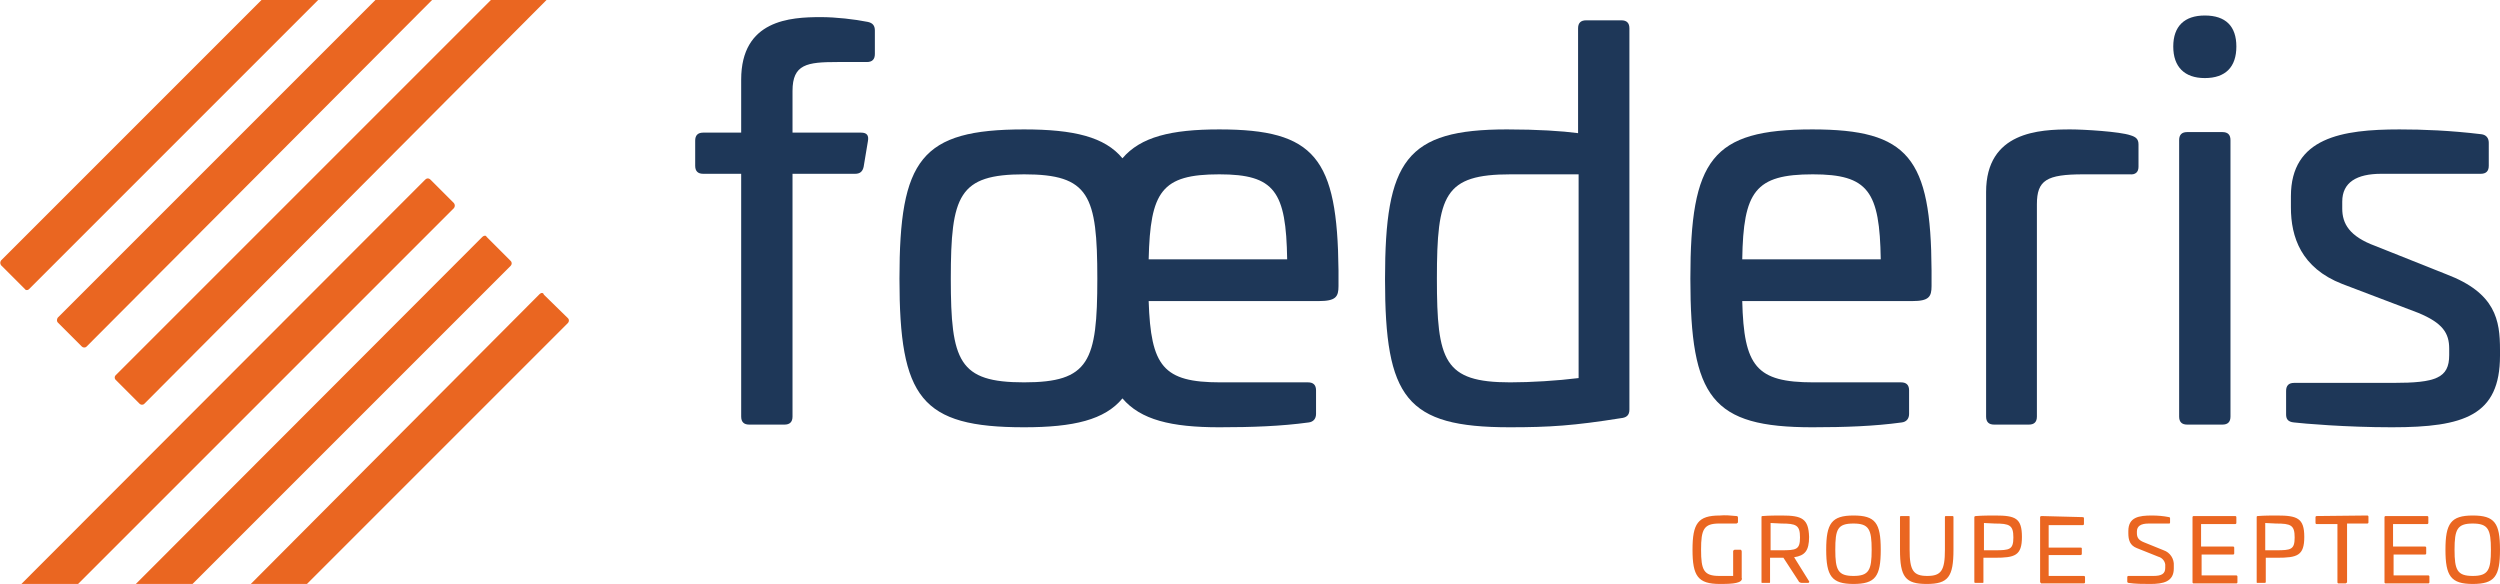
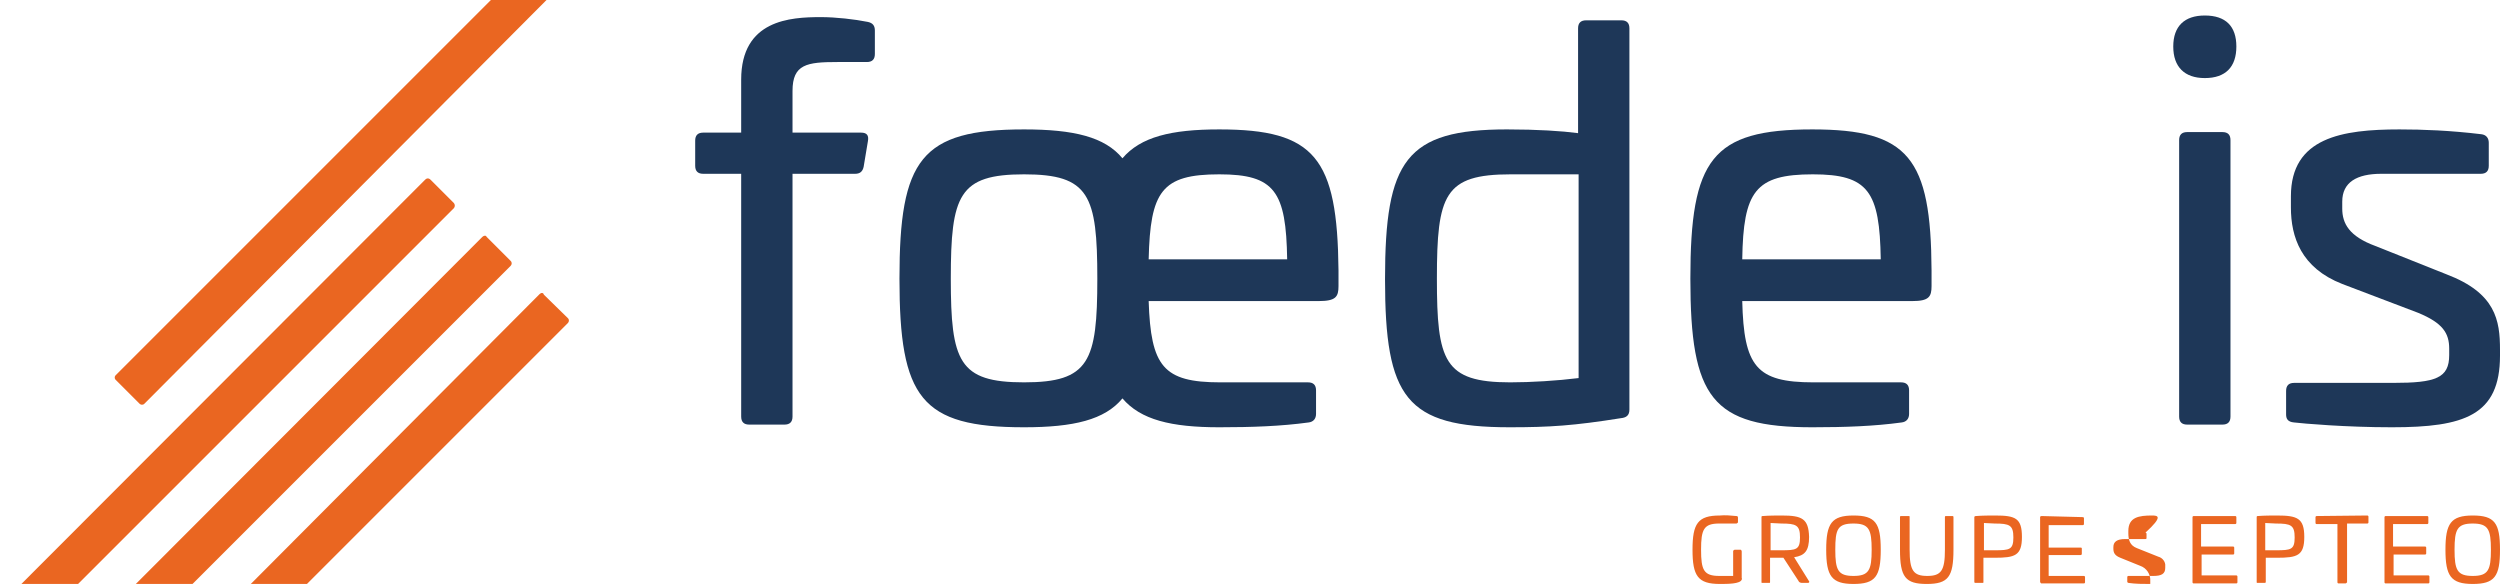
<svg xmlns="http://www.w3.org/2000/svg" version="1.1" id="Calque_1" x="0px" y="0px" viewBox="0 0 467.5 109.2" style="enable-background:new 0 0 467.5 109.2;" xml:space="preserve">
  <style type="text/css">
	.st0{fill:#EA6621;}
	.st1{fill:#1E3758;}
</style>
  <g id="Calque_2_00000133499407978920943470000002712760693234104246_">
    <g id="Calque_1-2">
-       <path class="st0" d="M462.4,97.9c2.9,0,3.4,1.1,3.4,4.9s-0.5,4.9-3.4,4.9s-3.4-1.1-3.4-4.9S459.5,97.9,462.4,97.9 M462.4,96.4    c-4.1,0-5.1,1.5-5.1,6.4s1,6.4,5.1,6.4s5.1-1.4,5.1-6.4S466.5,96.4,462.4,96.4 M446.1,96.5c-0.1,0-0.2,0.1-0.2,0.2c0,0,0,0,0,0.1    v12.1c0,0.1,0.1,0.2,0.2,0.2c0,0,0,0,0.1,0h7.9c0.1,0,0.2-0.1,0.2-0.2c0,0,0,0,0-0.1v-1c0-0.1-0.1-0.2-0.2-0.2c0,0,0,0-0.1,0h-6.4    v-3.9h5.9c0.1,0,0.2-0.1,0.2-0.2c0,0,0,0,0-0.1v-1c0-0.1-0.1-0.2-0.2-0.2c0,0,0,0-0.1,0h-5.9V98h6.4c0.1,0,0.2-0.1,0.2-0.2    c0,0,0,0,0-0.1v-1c0-0.1-0.1-0.2-0.2-0.2c0,0,0,0-0.1,0L446.1,96.5z M433.2,96.5c-0.1,0-0.2,0.1-0.2,0.2c0,0,0,0,0,0.1v1    c0,0.1,0.1,0.2,0.2,0.2c0,0,0,0,0.1,0h3.8v10.9c0,0.1,0.1,0.2,0.2,0.2c0,0,0,0,0.1,0h1.2c0.1,0,0.2-0.1,0.3-0.2c0,0,0,0,0-0.1    V97.9h3.8c0.1,0,0.2-0.1,0.2-0.2c0,0,0,0,0-0.1v-1c0-0.1-0.1-0.2-0.2-0.2c0,0,0,0-0.1,0L433.2,96.5z M425.6,97.9    c2.8,0,3.5,0.3,3.5,2.6s-0.7,2.4-3.5,2.4h-2v-5.1L425.6,97.9z M425.8,96.4c-0.9,0-2.4,0-3.6,0.1c-0.2,0-0.2,0.1-0.2,0.2v12.1    c0,0.2,0,0.2,0.2,0.2h1.2c0.2,0,0.3,0,0.3-0.2v-4.5h2.1c3.8,0,5.1-0.4,5.1-3.9S429.6,96.4,425.8,96.4 M410.2,96.5    c-0.1,0-0.2,0.1-0.2,0.2c0,0,0,0,0,0.1v12.1c0,0.1,0.1,0.2,0.2,0.2c0,0,0,0,0.1,0h7.9c0.1,0,0.2-0.1,0.2-0.2c0,0,0,0,0-0.1v-1    c0-0.1-0.1-0.2-0.2-0.2c0,0,0,0-0.1,0h-6.4v-3.9h5.9c0.1,0,0.2-0.1,0.2-0.2c0,0,0,0,0-0.1v-1c0-0.1-0.1-0.2-0.2-0.2c0,0,0,0-0.1,0    h-5.9V98h6.4c0.1,0,0.2-0.1,0.2-0.2c0,0,0,0,0-0.1v-1c0-0.1-0.1-0.2-0.2-0.2c0,0,0,0-0.1,0L410.2,96.5z M402.4,96.4    c-2.4,0-4.4,0.3-4.4,2.9v0.4c0,1.3,0.3,2.3,1.6,2.8l4,1.6c0.8,0.2,1.4,1,1.3,1.8v0.3c0,1.1-0.7,1.5-2.2,1.5H398    c-0.1,0-0.2,0.1-0.2,0.2l0,0v0.8c0,0.2,0,0.2,0.2,0.3c1.4,0.2,2.7,0.2,4.1,0.2c2.4,0,4.4-0.4,4.4-2.9v-0.5    c0.1-1.3-0.7-2.5-1.9-2.9l-3.7-1.5c-1-0.4-1.3-0.9-1.3-1.7v-0.3c0-1,0.7-1.5,2.2-1.5h3.8c0.2,0,0.2-0.1,0.2-0.2v-0.8    c0-0.1-0.1-0.2-0.2-0.2C404.6,96.5,403.5,96.4,402.4,96.4 M381.8,96.5c-0.2,0-0.3,0.1-0.3,0.2v12.1c0,0.1,0.1,0.2,0.2,0.3    c0,0,0,0,0.1,0h7.9c0.1,0,0.2-0.1,0.2-0.2l0,0v-1c0-0.1-0.1-0.2-0.2-0.2c0,0,0,0-0.1,0h-6.5v-3.9h5.9c0.2,0,0.3-0.1,0.3-0.2v-1    c0-0.2-0.1-0.2-0.3-0.2h-5.9v-4.2h6.4c0.1,0,0.2-0.1,0.2-0.2c0,0,0,0,0-0.1v-1c0-0.1-0.1-0.2-0.2-0.2c0,0,0,0-0.1,0L381.8,96.5z     M373,97.9c2.8,0,3.5,0.3,3.5,2.6s-0.7,2.4-3.5,2.4h-2v-5.1L373,97.9z M373.1,96.4c-0.9,0-2.4,0-3.6,0.1c-0.2,0-0.3,0.1-0.3,0.2    v12.1c0,0.2,0.1,0.2,0.3,0.2h1.2c0.2,0,0.2,0,0.2-0.2v-4.5h2.1c3.8,0,5.1-0.4,5.1-3.9S376.9,96.4,373.1,96.4 M363.9,96.5    c-0.2,0-0.2,0.1-0.2,0.2v6.1c0,3.9-0.7,4.9-3.3,4.9s-3.3-1-3.3-4.9v-6.1c0-0.2,0-0.2-0.3-0.2h-1.3c-0.2,0-0.2,0.1-0.2,0.2v6.1    c0,5.1,1,6.4,5,6.4s5-1.3,5-6.4v-6.1c0-0.2-0.1-0.2-0.3-0.2H363.9z M346.6,97.9c2.9,0,3.4,1.1,3.4,4.9s-0.5,4.9-3.4,4.9    s-3.4-1.1-3.4-4.9S343.6,97.9,346.6,97.9 M346.6,96.4c-4.1,0-5.1,1.5-5.1,6.4s1,6.4,5.1,6.4s5.1-1.4,5.1-6.4    S350.7,96.4,346.6,96.4 M333.1,97.9c2.8,0,3.5,0.3,3.5,2.6s-0.7,2.4-3.5,2.4h-2v-5.1L333.1,97.9z M333.2,96.4    c-0.9,0-2.4,0-3.6,0.1c-0.2,0-0.2,0.1-0.2,0.2v12.1c0,0.2,0,0.2,0.2,0.2h1.2c0.2,0,0.2,0,0.2-0.2v-4.5h2.5l2.8,4.3    c0.1,0.3,0.4,0.4,0.7,0.4h1.1c0.2,0,0.3-0.2,0.2-0.3l-2.8-4.5c2-0.3,2.8-1.2,2.8-3.8C338.2,97,337,96.4,333.2,96.4 M321.6,96.4    c-4.1,0-5.1,1.5-5.1,6.4s1,6.4,5.1,6.4c1.5,0,3.8,0,4.1-0.8c0-0.1,0.1-0.2,0-0.3v-5c0-0.1-0.1-0.3-0.2-0.3l0,0h-1.1    c-0.1,0-0.2,0.1-0.3,0.2c0,0,0,0,0,0.1v4.6h-2.6c-2.9,0-3.4-1.1-3.4-4.9s0.5-4.9,3.4-4.9h3.2c0.1,0,0.2-0.1,0.3-0.2c0,0,0,0,0-0.1    v-0.8c0-0.2-0.1-0.3-0.3-0.3l0,0C323.7,96.4,322.6,96.3,321.6,96.4" />
+       <path class="st0" d="M462.4,97.9c2.9,0,3.4,1.1,3.4,4.9s-0.5,4.9-3.4,4.9s-3.4-1.1-3.4-4.9S459.5,97.9,462.4,97.9 M462.4,96.4    c-4.1,0-5.1,1.5-5.1,6.4s1,6.4,5.1,6.4s5.1-1.4,5.1-6.4S466.5,96.4,462.4,96.4 M446.1,96.5c-0.1,0-0.2,0.1-0.2,0.2c0,0,0,0,0,0.1    v12.1c0,0.1,0.1,0.2,0.2,0.2c0,0,0,0,0.1,0h7.9c0.1,0,0.2-0.1,0.2-0.2c0,0,0,0,0-0.1v-1c0-0.1-0.1-0.2-0.2-0.2c0,0,0,0-0.1,0h-6.4    v-3.9h5.9c0.1,0,0.2-0.1,0.2-0.2c0,0,0,0,0-0.1v-1c0-0.1-0.1-0.2-0.2-0.2c0,0,0,0-0.1,0h-5.9V98h6.4c0.1,0,0.2-0.1,0.2-0.2    c0,0,0,0,0-0.1v-1c0-0.1-0.1-0.2-0.2-0.2c0,0,0,0-0.1,0L446.1,96.5z M433.2,96.5c-0.1,0-0.2,0.1-0.2,0.2c0,0,0,0,0,0.1v1    c0,0.1,0.1,0.2,0.2,0.2c0,0,0,0,0.1,0h3.8v10.9c0,0.1,0.1,0.2,0.2,0.2c0,0,0,0,0.1,0h1.2c0.1,0,0.2-0.1,0.3-0.2c0,0,0,0,0-0.1    V97.9h3.8c0.1,0,0.2-0.1,0.2-0.2c0,0,0,0,0-0.1v-1c0-0.1-0.1-0.2-0.2-0.2c0,0,0,0-0.1,0L433.2,96.5z M425.6,97.9    c2.8,0,3.5,0.3,3.5,2.6s-0.7,2.4-3.5,2.4h-2v-5.1L425.6,97.9z M425.8,96.4c-0.9,0-2.4,0-3.6,0.1c-0.2,0-0.2,0.1-0.2,0.2v12.1    c0,0.2,0,0.2,0.2,0.2h1.2c0.2,0,0.3,0,0.3-0.2v-4.5h2.1c3.8,0,5.1-0.4,5.1-3.9S429.6,96.4,425.8,96.4 M410.2,96.5    c-0.1,0-0.2,0.1-0.2,0.2c0,0,0,0,0,0.1v12.1c0,0.1,0.1,0.2,0.2,0.2c0,0,0,0,0.1,0h7.9c0.1,0,0.2-0.1,0.2-0.2c0,0,0,0,0-0.1v-1    c0-0.1-0.1-0.2-0.2-0.2c0,0,0,0-0.1,0h-6.4v-3.9h5.9c0.1,0,0.2-0.1,0.2-0.2c0,0,0,0,0-0.1v-1c0-0.1-0.1-0.2-0.2-0.2c0,0,0,0-0.1,0    h-5.9V98h6.4c0.1,0,0.2-0.1,0.2-0.2c0,0,0,0,0-0.1v-1c0-0.1-0.1-0.2-0.2-0.2c0,0,0,0-0.1,0L410.2,96.5z M402.4,96.4    c-2.4,0-4.4,0.3-4.4,2.9v0.4c0,1.3,0.3,2.3,1.6,2.8l4,1.6c0.8,0.2,1.4,1,1.3,1.8v0.3c0,1.1-0.7,1.5-2.2,1.5H398    c-0.1,0-0.2,0.1-0.2,0.2l0,0v0.8c0,0.2,0,0.2,0.2,0.3c1.4,0.2,2.7,0.2,4.1,0.2v-0.5    c0.1-1.3-0.7-2.5-1.9-2.9l-3.7-1.5c-1-0.4-1.3-0.9-1.3-1.7v-0.3c0-1,0.7-1.5,2.2-1.5h3.8c0.2,0,0.2-0.1,0.2-0.2v-0.8    c0-0.1-0.1-0.2-0.2-0.2C404.6,96.5,403.5,96.4,402.4,96.4 M381.8,96.5c-0.2,0-0.3,0.1-0.3,0.2v12.1c0,0.1,0.1,0.2,0.2,0.3    c0,0,0,0,0.1,0h7.9c0.1,0,0.2-0.1,0.2-0.2l0,0v-1c0-0.1-0.1-0.2-0.2-0.2c0,0,0,0-0.1,0h-6.5v-3.9h5.9c0.2,0,0.3-0.1,0.3-0.2v-1    c0-0.2-0.1-0.2-0.3-0.2h-5.9v-4.2h6.4c0.1,0,0.2-0.1,0.2-0.2c0,0,0,0,0-0.1v-1c0-0.1-0.1-0.2-0.2-0.2c0,0,0,0-0.1,0L381.8,96.5z     M373,97.9c2.8,0,3.5,0.3,3.5,2.6s-0.7,2.4-3.5,2.4h-2v-5.1L373,97.9z M373.1,96.4c-0.9,0-2.4,0-3.6,0.1c-0.2,0-0.3,0.1-0.3,0.2    v12.1c0,0.2,0.1,0.2,0.3,0.2h1.2c0.2,0,0.2,0,0.2-0.2v-4.5h2.1c3.8,0,5.1-0.4,5.1-3.9S376.9,96.4,373.1,96.4 M363.9,96.5    c-0.2,0-0.2,0.1-0.2,0.2v6.1c0,3.9-0.7,4.9-3.3,4.9s-3.3-1-3.3-4.9v-6.1c0-0.2,0-0.2-0.3-0.2h-1.3c-0.2,0-0.2,0.1-0.2,0.2v6.1    c0,5.1,1,6.4,5,6.4s5-1.3,5-6.4v-6.1c0-0.2-0.1-0.2-0.3-0.2H363.9z M346.6,97.9c2.9,0,3.4,1.1,3.4,4.9s-0.5,4.9-3.4,4.9    s-3.4-1.1-3.4-4.9S343.6,97.9,346.6,97.9 M346.6,96.4c-4.1,0-5.1,1.5-5.1,6.4s1,6.4,5.1,6.4s5.1-1.4,5.1-6.4    S350.7,96.4,346.6,96.4 M333.1,97.9c2.8,0,3.5,0.3,3.5,2.6s-0.7,2.4-3.5,2.4h-2v-5.1L333.1,97.9z M333.2,96.4    c-0.9,0-2.4,0-3.6,0.1c-0.2,0-0.2,0.1-0.2,0.2v12.1c0,0.2,0,0.2,0.2,0.2h1.2c0.2,0,0.2,0,0.2-0.2v-4.5h2.5l2.8,4.3    c0.1,0.3,0.4,0.4,0.7,0.4h1.1c0.2,0,0.3-0.2,0.2-0.3l-2.8-4.5c2-0.3,2.8-1.2,2.8-3.8C338.2,97,337,96.4,333.2,96.4 M321.6,96.4    c-4.1,0-5.1,1.5-5.1,6.4s1,6.4,5.1,6.4c1.5,0,3.8,0,4.1-0.8c0-0.1,0.1-0.2,0-0.3v-5c0-0.1-0.1-0.3-0.2-0.3l0,0h-1.1    c-0.1,0-0.2,0.1-0.3,0.2c0,0,0,0,0,0.1v4.6h-2.6c-2.9,0-3.4-1.1-3.4-4.9s0.5-4.9,3.4-4.9h3.2c0.1,0,0.2-0.1,0.3-0.2c0,0,0,0,0-0.1    v-0.8c0-0.2-0.1-0.3-0.3-0.3l0,0C323.7,96.4,322.6,96.3,321.6,96.4" />
      <path class="st0" d="M79.5,33.6L4,109.2h10.6l70.3-70.3c0.2-0.3,0.2-0.6,0-0.9l-4.5-4.5C80.1,33.3,79.8,33.3,79.5,33.6z" />
-       <path class="st0" d="M5.4,54.1L59.5,0H48.9L0.2,48.7C0,49,0,49.3,0.2,49.6l4.5,4.5C4.8,54.3,5.2,54.3,5.4,54.1z" />
      <path class="st0" d="M90.2,44.3l-64.8,64.9H36l59.5-59.5c0.2-0.2,0.3-0.6,0-0.9l0,0L91,44.3C90.9,44,90.5,44,90.2,44.3z" />
      <path class="st0" d="M100.9,55l-54,54.2h10.5l48.8-48.8c0.2-0.2,0.3-0.6,0-0.9l0,0l-4.5-4.4C101.6,54.7,101.2,54.7,100.9,55    L100.9,55z" />
-       <path class="st0" d="M10.8,60.3l4.5,4.5c0.2,0.2,0.6,0.3,0.9,0l0,0L80.8,0H70.2L10.8,59.4C10.6,59.7,10.6,60.1,10.8,60.3z" />
      <path class="st0" d="M21.6,71l4.5,4.5c0.2,0.2,0.6,0.3,0.9,0l0,0L102.2,0H91.8L21.6,70.2C21.4,70.4,21.4,70.8,21.6,71z" />
    </g>
  </g>
  <g>
    <path class="st1" d="M162.3,4.1c0.9,0.2,1.3,0.7,1.3,1.6v4.4c0,1-0.5,1.5-1.5,1.5h-5.5c-5.7,0-8.4,0.4-8.4,5.4v7.8H161   c1.1,0,1.5,0.5,1.3,1.6l-0.8,4.8c-0.2,0.9-0.7,1.3-1.6,1.3h-11.7v45.4c0,1-0.5,1.5-1.5,1.5h-6.6c-1,0-1.5-0.5-1.5-1.5V32.5h-7.1   c-1,0-1.5-0.5-1.5-1.5v-4.7c0-1,0.5-1.5,1.5-1.5h7.1v-9.9c0-11.2,9.2-11.7,14.9-11.7C156.3,3.2,159.8,3.6,162.3,4.1z" />
    <path class="st1" d="M250.3,50.6v2.9c0,2-0.5,2.8-3.7,2.8h-31.8c0.4,12.2,2.7,15.2,13.4,15.2h16.4c1,0,1.5,0.5,1.5,1.5v4.4   c0,0.9-0.5,1.5-1.4,1.6c-5.1,0.7-10.6,0.9-16.7,0.9c-9,0-14.7-1.4-18.1-5.4c-3.3,4-9.1,5.4-18.4,5.4c-19.3,0-23.3-5.5-23.3-27.8   s4-27.9,23.3-27.9c9.3,0,15.1,1.4,18.4,5.4c3.4-4,9.1-5.4,18.1-5.4C245.9,24.2,250.1,29.5,250.3,50.6z M177.8,52.1   c0,15.5,1.5,19.4,13.7,19.4s13.7-3.9,13.7-19.4c0-15.6-1.5-19.5-13.7-19.5S177.8,36.5,177.8,52.1z M214.8,48.5h25.9   c-0.2-12.7-2.3-15.9-12.7-15.9C217.2,32.6,215.1,35.8,214.8,48.5z" />
    <path class="st1" d="M303.2,3.8c1,0,1.5,0.5,1.5,1.5v71.3c0,1.1-0.6,1.5-1.6,1.6c-8.8,1.4-13.3,1.7-20.8,1.7   c-19.4,0-23.3-5.5-23.3-27.7s3.9-28,22.8-28c5.7,0,10.3,0.3,13.3,0.7V5.3c0-1,0.5-1.5,1.5-1.5C296.6,3.8,303.2,3.8,303.2,3.8z    M282.5,32.6c-12.4,0-13.8,3.8-13.8,19.5c0,15.4,1.3,19.4,13.7,19.4c3.9,0,8.8-0.3,12.8-0.8V32.6H282.5z" />
    <path class="st1" d="M361.2,50.6v2.9c0,2-0.5,2.8-3.6,2.8h-31.8c0.3,12.2,2.6,15.2,13.3,15.2h16.4c1,0,1.5,0.5,1.5,1.5v4.4   c0,0.9-0.5,1.5-1.4,1.6c-5.1,0.7-10.6,0.9-16.7,0.9c-18.8,0-22.8-5.5-22.8-27.8s4-27.9,22.8-27.9C356.9,24.2,361.1,29.5,361.2,50.6   z M325.8,48.5h25.9c-0.2-12.7-2.3-15.9-12.7-15.9C328.2,32.6,326,35.8,325.8,48.5z" />
-     <path class="st1" d="M398.4,25.3c1,0.3,1.5,0.7,1.5,1.7v4.2c0,1-0.6,1.5-1.6,1.4h-8.7c-6.9,0-8.7,1.1-8.7,5.6v39.7   c0,1-0.5,1.5-1.5,1.5h-6.5c-1,0-1.5-0.5-1.5-1.5v-42c0-11.3,10-11.7,15.8-11.7C389.6,24.2,396.4,24.6,398.4,25.3z" />
    <path class="st1" d="M418.2,8.7c0,3.8-2,5.9-5.9,5.9c-3.8,0-5.9-2.1-5.9-5.9s2.1-5.8,5.9-5.8C416.2,2.9,418.2,4.9,418.2,8.7z    M415.6,24.7c1,0,1.5,0.5,1.5,1.5v51.7c0,1-0.5,1.5-1.5,1.5H409c-1,0-1.5-0.5-1.5-1.5V26.2c0-1,0.5-1.5,1.5-1.5H415.6z" />
    <path class="st1" d="M464,25.1c0.9,0.1,1.4,0.7,1.4,1.6V31c0,1-0.5,1.5-1.5,1.5h-18.6c-4.6,0-7.3,1.6-7.3,5.2V39   c0,2.8,1.3,5.2,6.2,7l13.3,5.3c9.2,3.5,10,8.6,10,14.1v1.1c0,11.2-6.7,13.4-20.2,13.4c-8.7,0-16.6-0.7-18.3-0.9   c-1.2-0.1-1.5-0.7-1.5-1.5v-4.4c0-1,0.5-1.5,1.5-1.5h18.5c8,0,10.5-0.9,10.5-5.2v-1.2c0-2.9-1.2-4.8-5.8-6.7L438,53.1   c-7.7-3-9.6-8.8-9.6-14.3v-2.1c0-11,9.6-12.5,20.3-12.5C453.1,24.2,458.2,24.4,464,25.1z" />
  </g>
</svg>